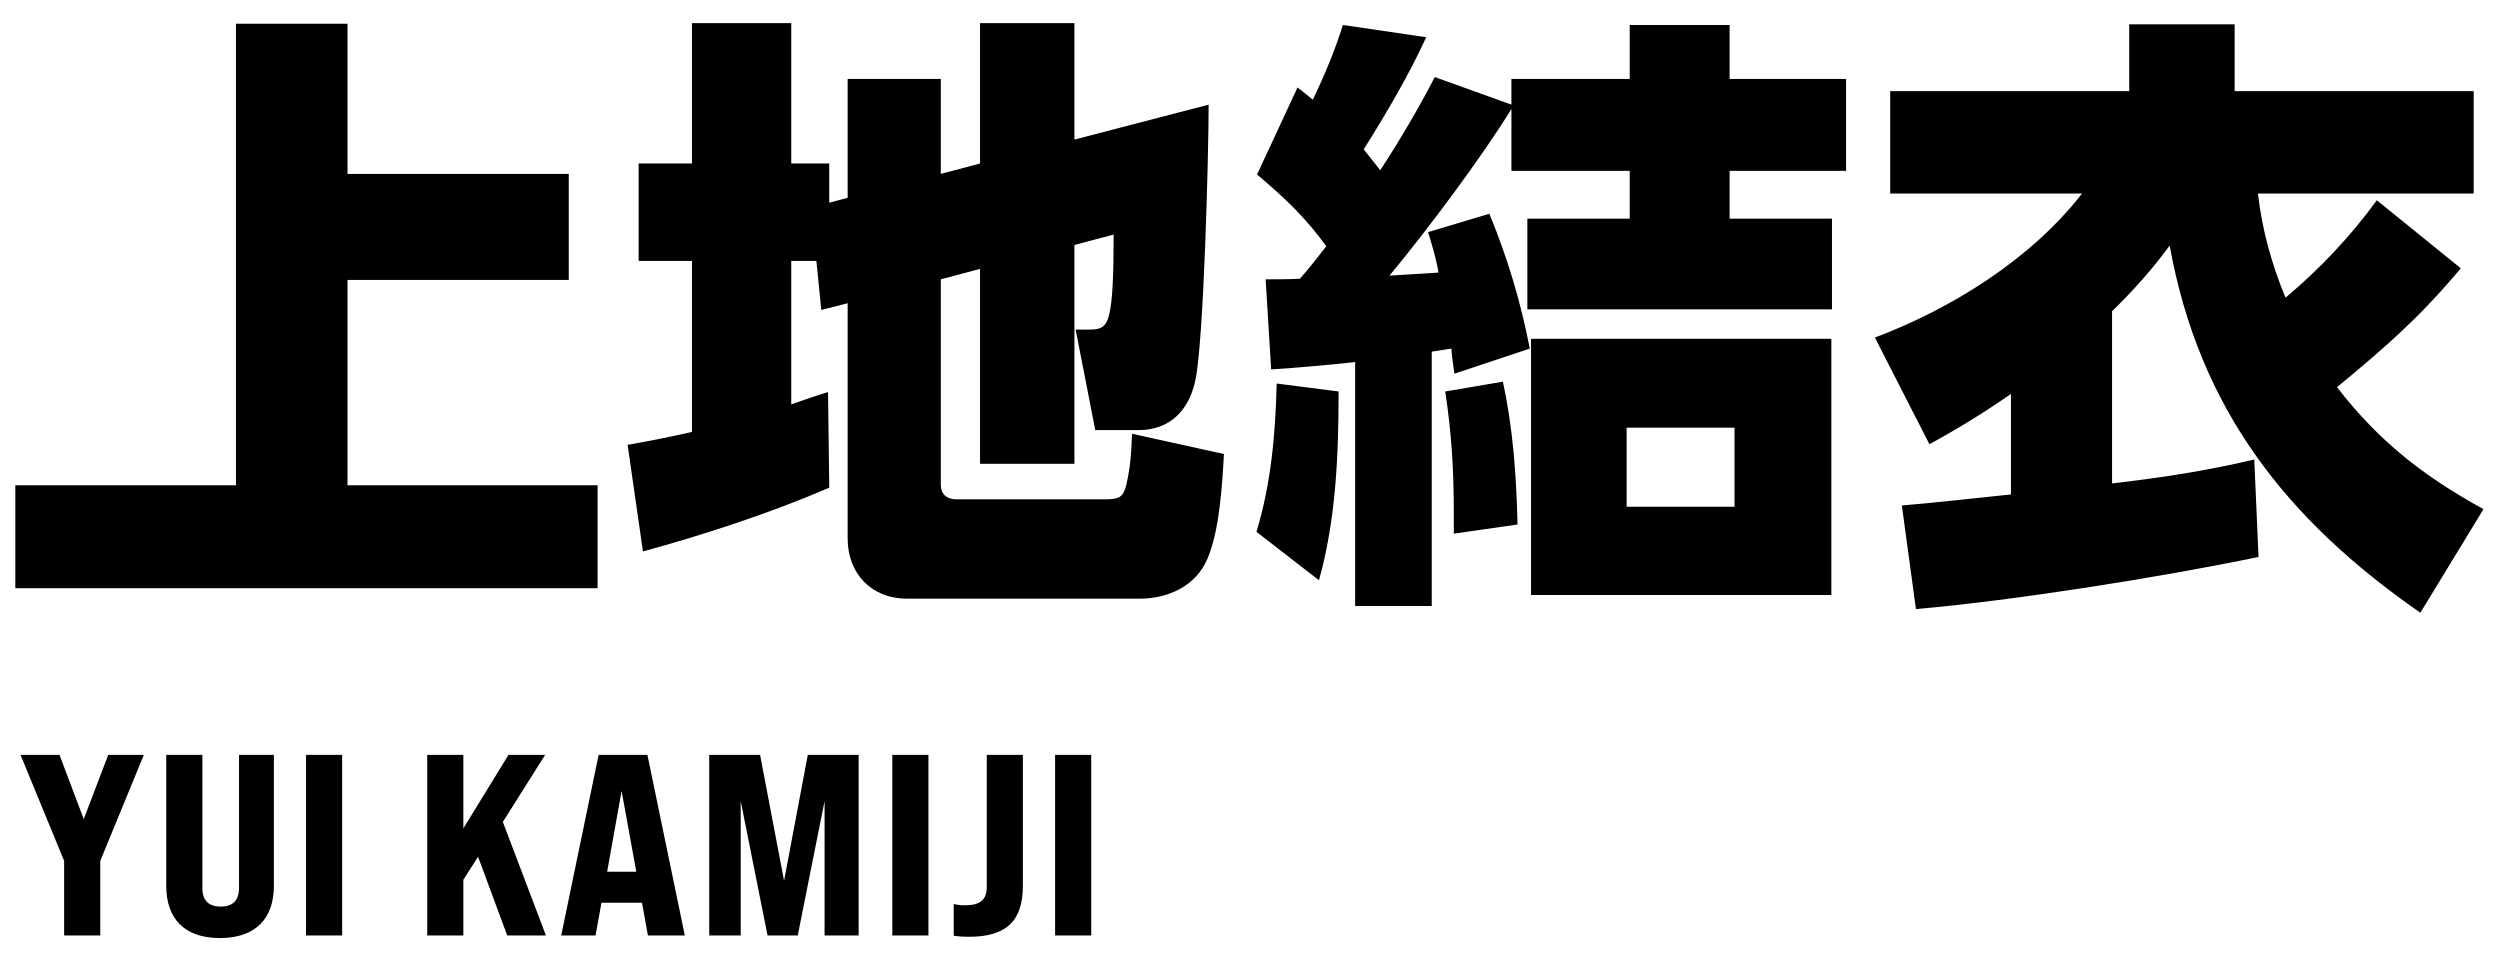
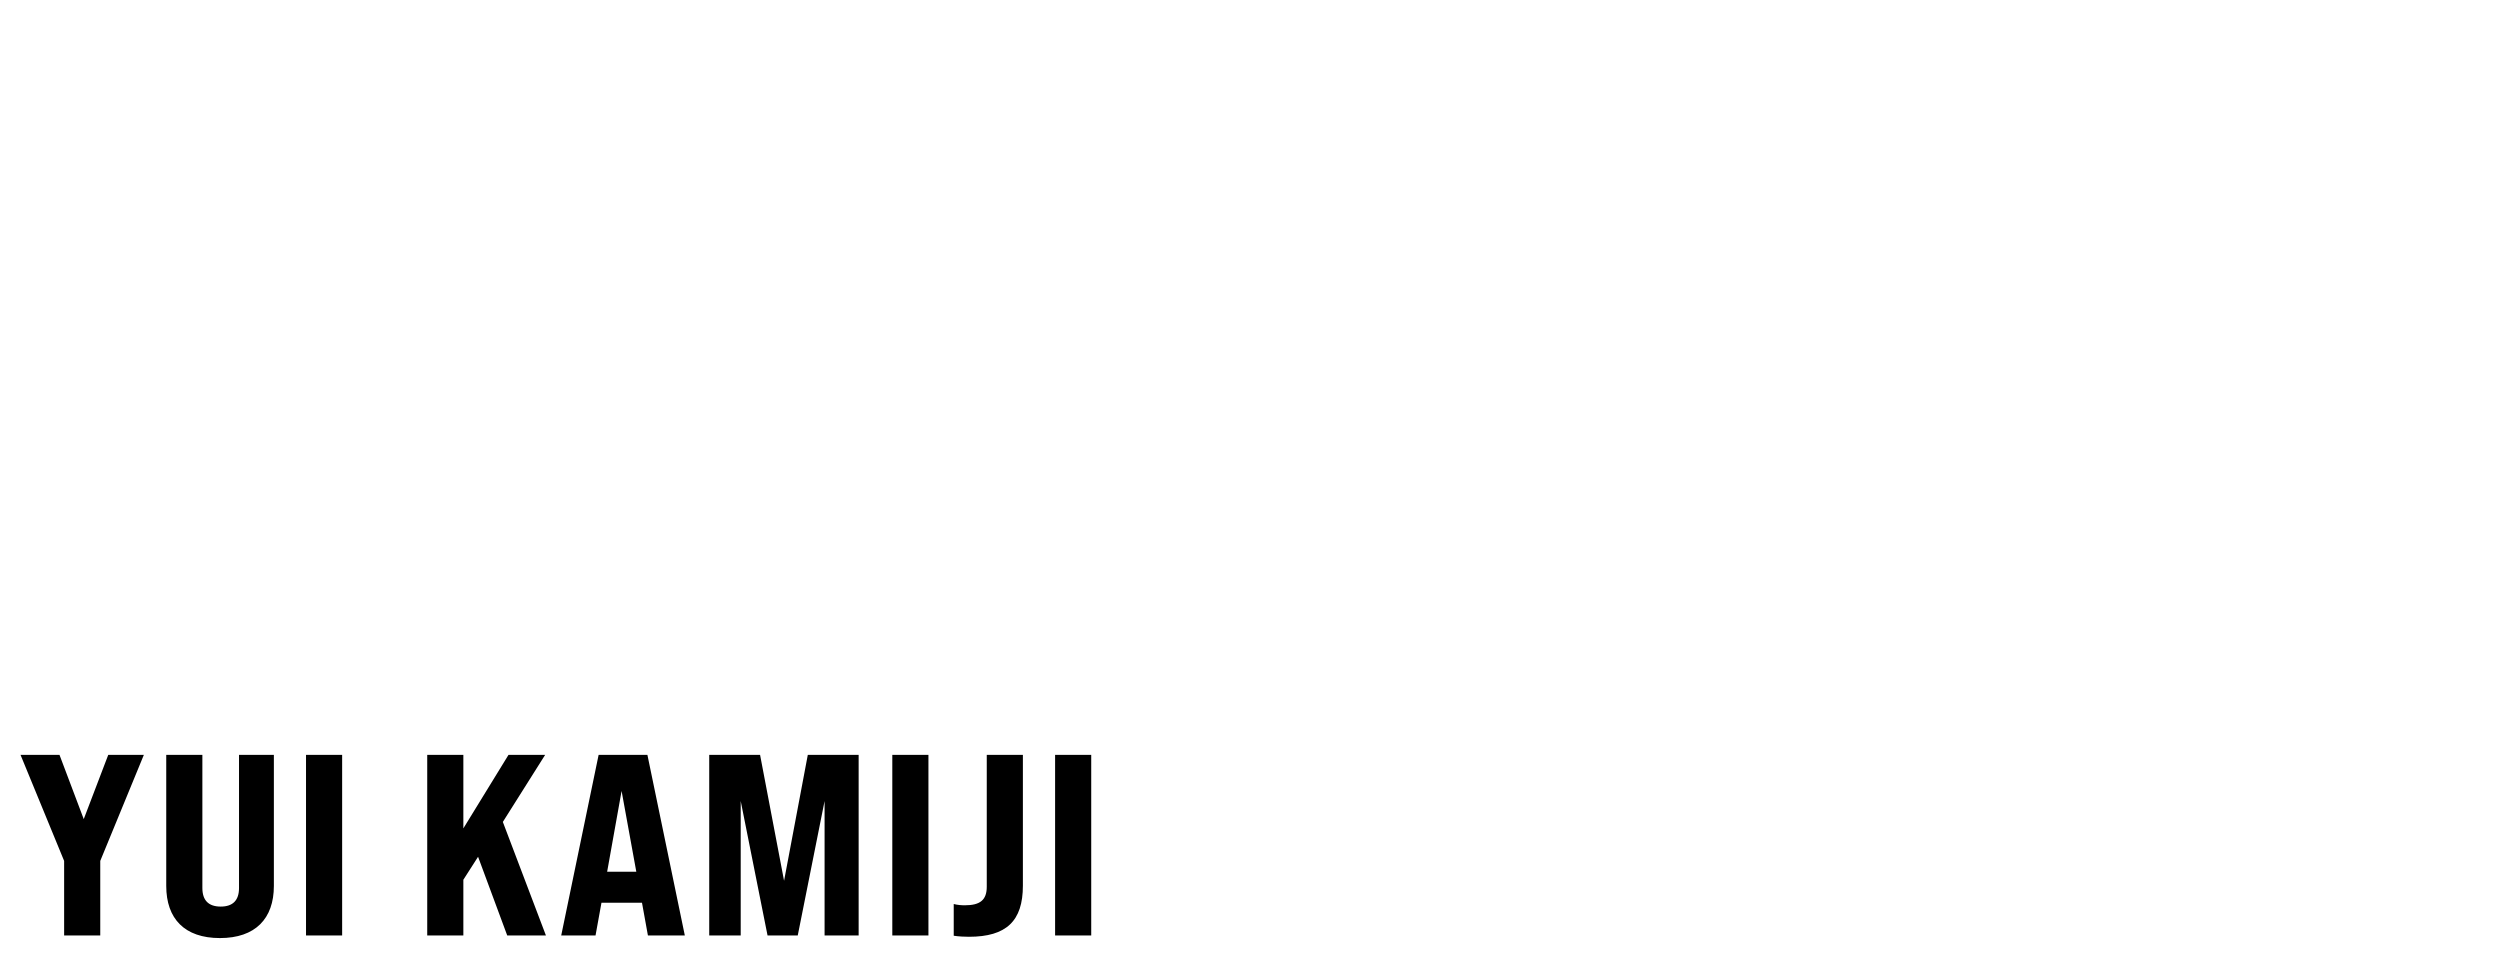
<svg xmlns="http://www.w3.org/2000/svg" width="155" height="60" viewBox="0 0 155 60" fill="none">
-   <path d="M21.546 1.472V10.782H35.264V17.356H21.546V30.086H37.05V36.47H0.95V30.086H14.63V1.472H21.546ZM50.616 16.178H49.058V25.07C49.818 24.804 50.578 24.538 51.338 24.31L51.414 30.238C47.804 31.796 43.624 33.164 39.862 34.19L38.912 27.578C40.242 27.35 41.572 27.084 42.902 26.78V16.178H39.596V10.136H42.902V1.434H49.058V10.136H51.414V12.568L52.554 12.264V4.892H58.33V10.782L60.762 10.136V1.434H66.614V8.654L74.936 6.488C74.936 9.452 74.632 21.346 74.1 23.626C73.72 25.412 72.542 26.666 70.604 26.666H67.906L66.69 20.434H67.526C68.172 20.434 68.59 20.358 68.78 19.446C68.97 18.648 69.046 17.166 69.046 14.544L66.614 15.19V28.756H60.762V16.672L58.33 17.318V30.048C58.33 30.656 58.71 30.96 59.318 30.96H68.286C69.578 30.96 69.692 30.884 69.958 29.44C70.072 28.832 70.148 28.072 70.186 26.894L75.886 28.148C75.772 30.086 75.62 32.86 74.86 34.646C74.138 36.356 72.39 37.116 70.68 37.116H56.202C54.036 37.116 52.554 35.558 52.554 33.392V18.8L50.92 19.218L50.616 16.178ZM85.576 10.554C86.792 8.692 87.932 6.754 88.958 4.778L93.708 6.488V4.892H101.042V1.548H107.236V4.892H114.456V10.592H107.236V13.556H113.582V19.18H94.696V13.556H101.042V10.592H93.708V6.754C91.922 9.68 88.426 14.354 86.146 17.09C87.172 17.014 88.198 16.976 89.186 16.9C89.034 15.988 88.806 15.266 88.54 14.392L92.34 13.252C93.48 16.026 94.278 18.686 94.848 21.612L90.174 23.17C90.098 22.638 90.022 22.144 89.984 21.612L88.768 21.802V37.572H84.018V22.448C82.27 22.638 80.56 22.79 78.812 22.904L78.47 17.318C79.192 17.318 79.914 17.318 80.598 17.28C81.168 16.634 81.7 15.95 82.232 15.266C80.864 13.404 79.686 12.302 77.938 10.82L80.446 5.424C80.788 5.69 81.092 5.918 81.396 6.184C82.118 4.664 82.764 3.144 83.258 1.548L88.426 2.308C87.324 4.702 85.956 7.02 84.55 9.262C84.892 9.68 85.234 10.136 85.576 10.554ZM113.544 21.004V36.888H94.924V21.004H113.544ZM93.176 23.664C93.822 26.59 94.012 29.554 94.088 32.518L90.136 33.088V31.91C90.136 28.946 89.984 26.78 89.604 24.272L93.176 23.664ZM82.992 24.272C82.992 28.148 82.84 32.176 81.776 35.976L77.9 32.974C78.812 29.972 79.078 26.894 79.154 23.778L82.992 24.272ZM107.54 26.514H100.852V31.416H107.54V26.514ZM134.52 15.228C133.456 16.672 132.278 18.002 130.948 19.294V29.972C133.95 29.63 136.876 29.174 139.764 28.49L140.03 34.532C133.988 35.786 124.906 37.23 118.788 37.762L117.914 31.34C120.156 31.15 122.436 30.884 124.678 30.656V24.424C123.044 25.564 121.372 26.59 119.624 27.54L116.242 20.928C120.992 19.142 125.932 16.064 129.086 11.998H117.192V5.652H132.012V1.51H138.548V5.652H153.368V11.998H139.992C140.258 14.278 140.828 16.33 141.702 18.458C143.83 16.672 145.73 14.658 147.364 12.416L152.57 16.634C149.986 19.712 147.972 21.46 144.894 24.006C147.516 27.388 150.252 29.516 153.976 31.568L150.062 37.99C141.74 32.214 136.344 25.336 134.52 15.228Z" fill="black" />
  <path d="M3.976 58V53.376L1.272 46.8H3.688L5.192 50.784L6.712 46.8H8.92L6.216 53.376V58H3.976ZM13.636 58.16C11.444 58.16 10.307 56.96 10.307 54.928V46.8H12.547V55.056C12.547 55.824 12.931 56.208 13.684 56.208C14.435 56.208 14.819 55.824 14.819 55.056V46.8H16.98V54.928C16.98 56.96 15.828 58.16 13.636 58.16ZM18.973 58V46.8H21.213V58H18.973ZM31.448 58L29.64 53.12L28.728 54.544V58H26.488V46.8H28.728V51.36L31.528 46.8H33.8L31.176 50.96L33.848 58H31.448ZM40.171 58L39.803 55.968H37.291L36.923 58H34.795L37.115 46.8H40.139L42.459 58H40.171ZM37.643 54.048H39.451L38.539 49.04L37.643 54.048ZM43.972 58V46.8H47.124L48.612 54.608L50.084 46.8H53.236V58H51.124V49.664L49.46 58H47.588L45.924 49.664V58H43.972ZM55.323 58V46.8H57.563V58H55.323ZM60.075 58.08C59.787 58.08 59.451 58.064 59.131 58.016V56.048C59.371 56.112 59.611 56.128 59.819 56.128C60.779 56.128 61.179 55.792 61.179 54.976V46.8H63.419V54.912C63.419 57.104 62.395 58.08 60.075 58.08ZM65.416 58V46.8H67.656V58H65.416Z" fill="black" />
</svg>